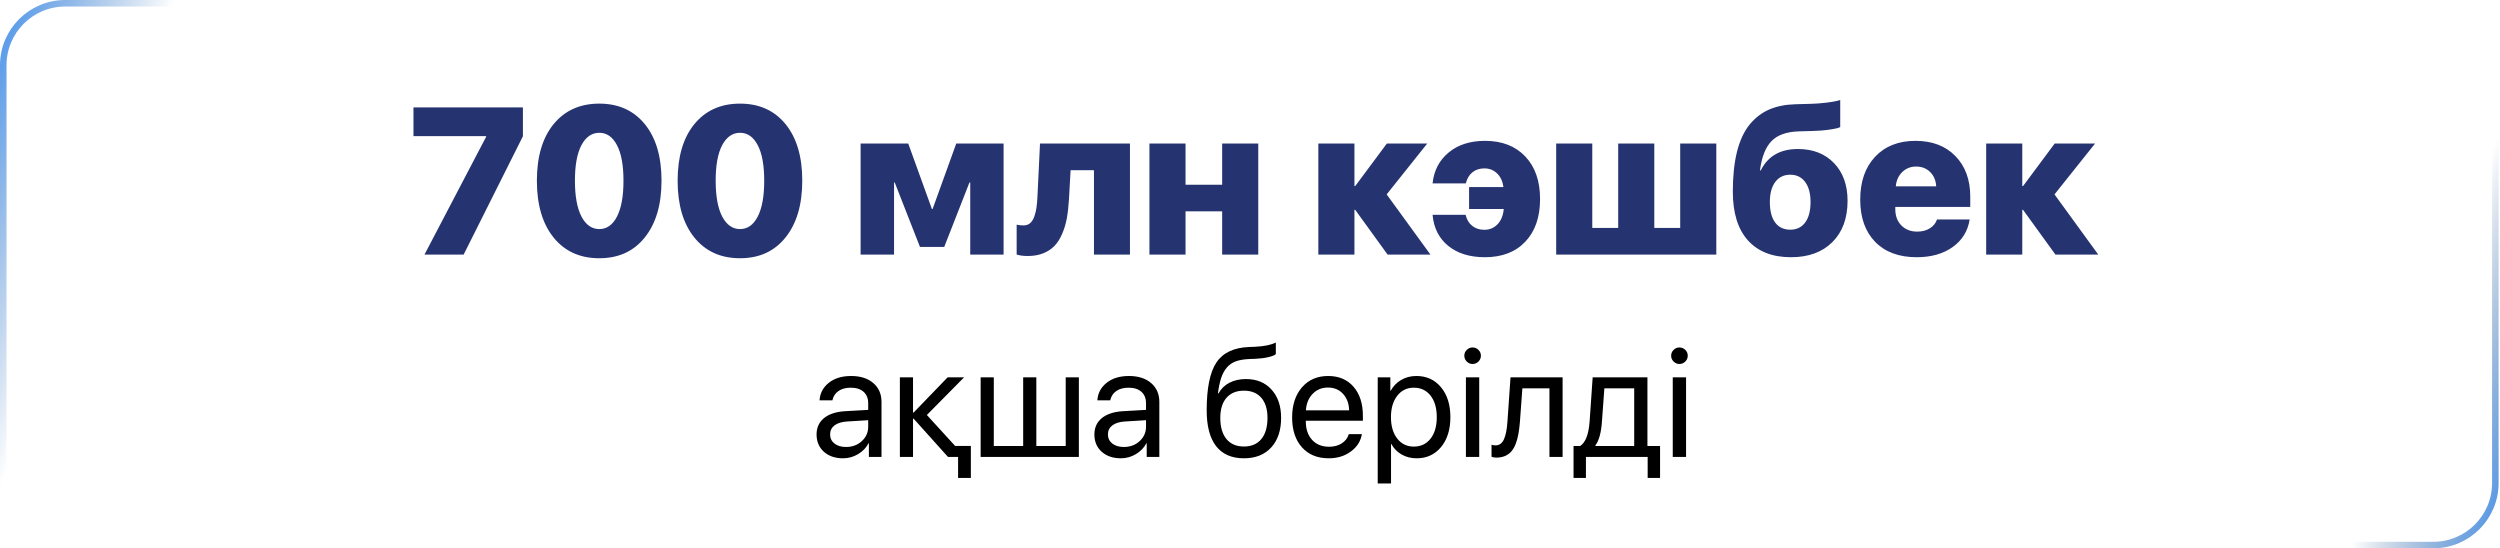
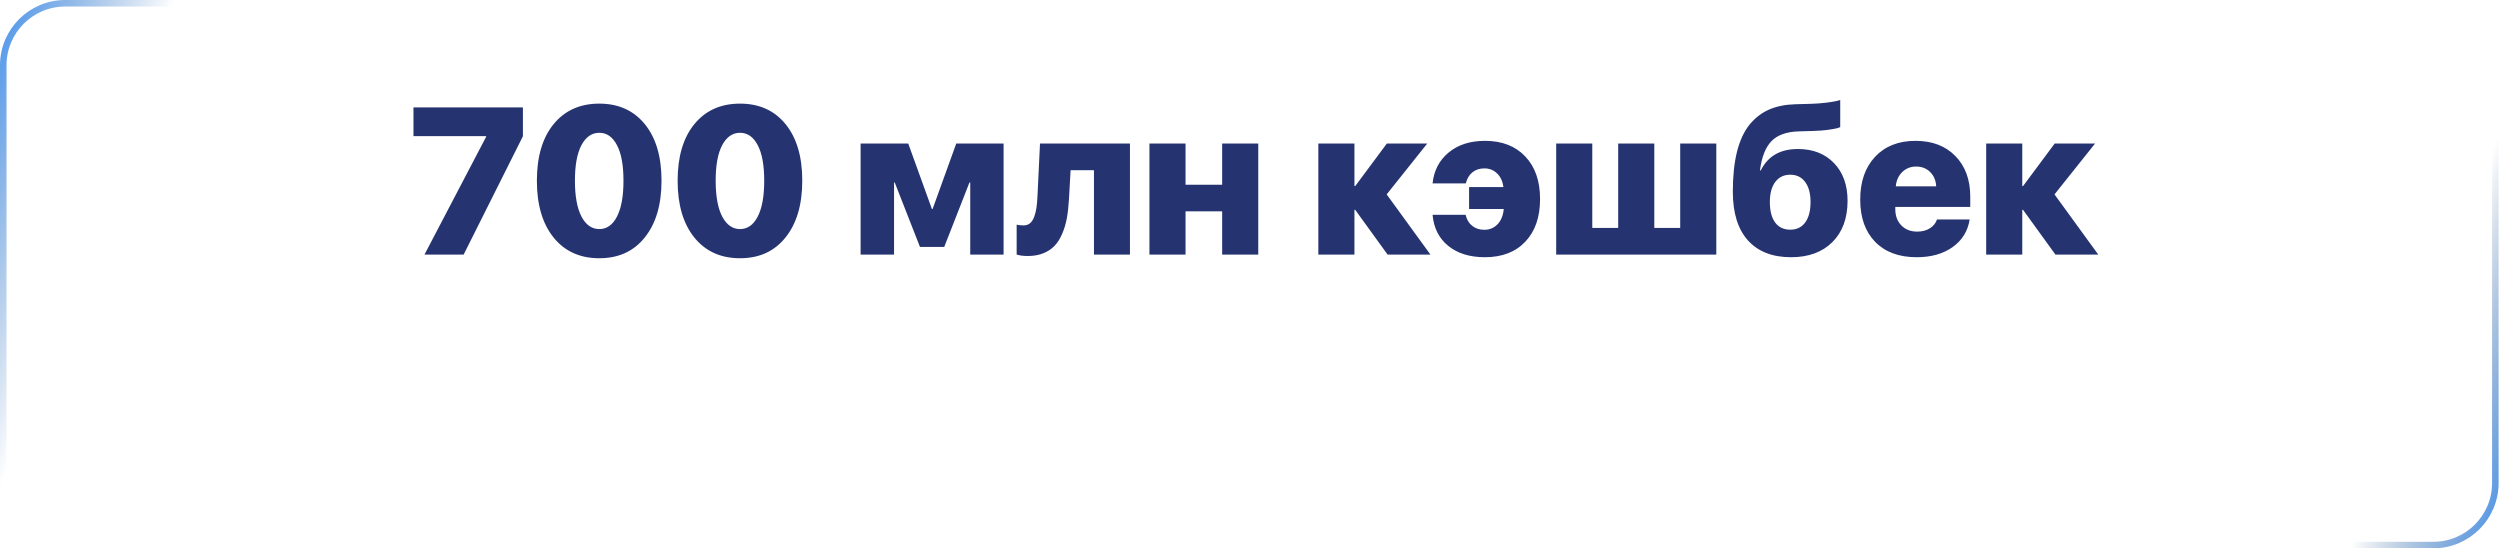
<svg xmlns="http://www.w3.org/2000/svg" width="383" height="84" viewBox="0 0 383 84" fill="none">
  <rect x="0.5" y="0.5" width="381.785" height="83" rx="9.5" stroke="url(#paint0_linear_537_410)" />
  <path d="M65.032 39L74.469 20.969V20.859H63.344V16.453H80.11V20.875L71.032 39H65.032ZM91.813 39.562C88.855 39.562 86.521 38.505 84.813 36.391C83.105 34.276 82.25 31.375 82.25 27.688C82.25 24 83.105 21.109 84.813 19.016C86.532 16.922 88.865 15.875 91.813 15.875C94.75 15.875 97.073 16.922 98.782 19.016C100.49 21.109 101.344 23.995 101.344 27.672C101.344 31.349 100.49 34.25 98.782 36.375C97.084 38.5 94.761 39.562 91.813 39.562ZM89.079 33.172C89.756 34.453 90.667 35.094 91.813 35.094C92.959 35.094 93.86 34.458 94.516 33.188C95.183 31.906 95.516 30.073 95.516 27.688C95.516 25.302 95.183 23.484 94.516 22.234C93.86 20.974 92.959 20.344 91.813 20.344C90.667 20.344 89.756 20.974 89.079 22.234C88.412 23.495 88.079 25.307 88.079 27.672C88.079 30.057 88.412 31.891 89.079 33.172ZM113.375 39.562C110.417 39.562 108.084 38.505 106.375 36.391C104.667 34.276 103.813 31.375 103.813 27.688C103.813 24 104.667 21.109 106.375 19.016C108.094 16.922 110.427 15.875 113.375 15.875C116.313 15.875 118.636 16.922 120.344 19.016C122.052 21.109 122.907 23.995 122.907 27.672C122.907 31.349 122.052 34.25 120.344 36.375C118.646 38.5 116.323 39.562 113.375 39.562ZM110.641 33.172C111.318 34.453 112.23 35.094 113.375 35.094C114.521 35.094 115.422 34.458 116.078 33.188C116.745 31.906 117.078 30.073 117.078 27.688C117.078 25.302 116.745 23.484 116.078 22.234C115.422 20.974 114.521 20.344 113.375 20.344C112.23 20.344 111.318 20.974 110.641 22.234C109.974 23.495 109.641 25.307 109.641 27.672C109.641 30.057 109.974 31.891 110.641 33.172ZM136.969 39H131.844V21.984H139.141L142.766 32.016H142.875L146.5 21.984H153.75V39H148.641V27.969H148.516L144.657 37.828H140.938L137.078 27.969H136.969V39ZM163.766 30.516C163.703 31.599 163.594 32.573 163.438 33.438C163.282 34.292 163.042 35.089 162.719 35.828C162.407 36.568 162.016 37.182 161.547 37.672C161.089 38.151 160.511 38.531 159.813 38.812C159.125 39.083 158.339 39.219 157.453 39.219C156.787 39.219 156.219 39.146 155.75 39V34.422C156.063 34.495 156.417 34.531 156.813 34.531C157.198 34.531 157.526 34.422 157.797 34.203C158.068 33.974 158.282 33.646 158.438 33.219C158.594 32.792 158.709 32.333 158.782 31.844C158.855 31.354 158.907 30.776 158.938 30.109L159.328 21.984H173.11V39H167.594V26.078H164.016L163.766 30.516ZM187.235 39V32.375H181.625V39H176.094V21.984H181.625V28.297H187.235V21.984H192.766V39H187.235ZM212.438 29.781L219.141 39H212.578L207.625 32.156H207.5V39H201.969V21.984H207.5V28.5H207.625L212.469 21.984H218.657L212.438 29.781ZM224.532 32.906C224.698 33.625 225.032 34.188 225.532 34.594C226.032 35 226.657 35.203 227.407 35.203C228.198 35.203 228.865 34.927 229.407 34.375C229.959 33.812 230.282 33.026 230.375 32.016H225.063V28.656H230.328C230.203 27.76 229.875 27.062 229.344 26.562C228.813 26.052 228.172 25.797 227.422 25.797C226.683 25.797 226.063 26 225.563 26.406C225.073 26.812 224.74 27.375 224.563 28.094H219.469C219.677 26.125 220.5 24.547 221.938 23.359C223.375 22.172 225.23 21.578 227.5 21.578C230.105 21.578 232.162 22.375 233.672 23.969C235.183 25.562 235.938 27.734 235.938 30.484C235.938 33.266 235.183 35.448 233.672 37.031C232.172 38.615 230.11 39.406 227.485 39.406C225.172 39.406 223.302 38.828 221.875 37.672C220.448 36.516 219.646 34.927 219.469 32.906H224.532ZM238.407 39V21.984H243.938V34.922H247.907V21.984H253.438V34.922H257.407V21.984H262.938V39H238.407ZM274.391 39.406C271.547 39.406 269.349 38.552 267.797 36.844C266.245 35.125 265.469 32.63 265.469 29.359C265.469 26.984 265.683 24.943 266.11 23.234C266.547 21.516 267.188 20.135 268.032 19.094C268.886 18.052 269.886 17.281 271.032 16.781C272.188 16.281 273.537 16.01 275.078 15.969L277.422 15.906C278.162 15.885 278.886 15.833 279.594 15.75C280.313 15.667 280.86 15.583 281.235 15.5C281.62 15.417 281.849 15.354 281.922 15.312V19.469C281.87 19.51 281.693 19.573 281.391 19.656C281.089 19.729 280.605 19.812 279.938 19.906C279.271 19.99 278.558 20.042 277.797 20.062L275.625 20.125C273.698 20.177 272.282 20.682 271.375 21.641C270.469 22.588 269.886 24.078 269.625 26.109H269.75C270.834 23.922 272.73 22.828 275.438 22.828C277.74 22.828 279.584 23.547 280.969 24.984C282.355 26.422 283.047 28.349 283.047 30.766C283.047 33.432 282.271 35.542 280.719 37.094C279.167 38.635 277.058 39.406 274.391 39.406ZM274.266 35.188C275.245 35.188 276.006 34.823 276.547 34.094C277.099 33.354 277.375 32.307 277.375 30.953C277.375 29.641 277.099 28.615 276.547 27.875C275.995 27.135 275.235 26.766 274.266 26.766C273.297 26.766 272.532 27.135 271.969 27.875C271.417 28.615 271.141 29.641 271.141 30.953C271.141 32.307 271.412 33.354 271.953 34.094C272.506 34.823 273.276 35.188 274.266 35.188ZM293.547 25.516C292.703 25.516 291.99 25.802 291.407 26.375C290.834 26.938 290.511 27.662 290.438 28.547H296.625C296.573 27.641 296.266 26.912 295.703 26.359C295.141 25.797 294.422 25.516 293.547 25.516ZM296.75 33.625H301.75C301.48 35.385 300.615 36.792 299.157 37.844C297.698 38.885 295.86 39.406 293.641 39.406C290.933 39.406 288.813 38.625 287.282 37.062C285.75 35.49 284.985 33.328 284.985 30.578C284.985 27.828 285.745 25.641 287.266 24.016C288.797 22.391 290.86 21.578 293.453 21.578C296.016 21.578 298.052 22.354 299.563 23.906C301.084 25.458 301.844 27.537 301.844 30.141V31.703H290.36V32.047C290.36 33.068 290.667 33.896 291.282 34.531C291.907 35.167 292.719 35.484 293.719 35.484C294.459 35.484 295.099 35.318 295.641 34.984C296.183 34.651 296.552 34.198 296.75 33.625ZM314.75 29.781L321.453 39H314.891L309.938 32.156H309.813V39H304.282V21.984H309.813V28.5H309.938L314.782 21.984H320.969L314.75 29.781Z" fill="#253471" />
-   <path d="M129.61 68.477C130.571 68.477 131.375 68.18 132.024 67.586C132.68 66.984 133.008 66.246 133.008 65.371V64.375L129.75 64.574C128.93 64.629 128.293 64.828 127.84 65.172C127.395 65.516 127.172 65.977 127.172 66.555C127.172 67.133 127.395 67.598 127.84 67.949C128.285 68.301 128.875 68.477 129.61 68.477ZM129.153 70.211C127.942 70.211 126.961 69.875 126.211 69.203C125.469 68.531 125.098 67.648 125.098 66.555C125.098 65.508 125.481 64.672 126.246 64.047C127.02 63.422 128.11 63.07 129.516 62.992L133.008 62.793V61.773C133.008 61.031 132.774 60.449 132.305 60.027C131.836 59.605 131.18 59.395 130.336 59.395C129.563 59.395 128.934 59.566 128.449 59.91C127.965 60.246 127.656 60.719 127.524 61.328H125.555C125.625 60.242 126.094 59.352 126.961 58.656C127.836 57.953 128.977 57.602 130.383 57.602C131.813 57.602 132.946 57.961 133.781 58.68C134.625 59.398 135.047 60.363 135.047 61.574V70H133.114V67.902H133.067C132.699 68.598 132.16 69.156 131.449 69.578C130.739 70 129.973 70.211 129.153 70.211ZM146.321 68.312H148.735V73.223H146.778V70H145.242H145.231L139.969 64.141H139.875V70H137.86V57.812H139.875V63.203H139.969L145.172 57.812H147.692L141.996 63.578L146.321 68.312ZM150.235 70V57.812H152.25V68.324H156.75V57.812H158.766V68.324H163.266V57.812H165.281V70H150.235ZM172.172 68.477C173.133 68.477 173.938 68.18 174.586 67.586C175.242 66.984 175.571 66.246 175.571 65.371V64.375L172.313 64.574C171.492 64.629 170.856 64.828 170.403 65.172C169.957 65.516 169.735 65.977 169.735 66.555C169.735 67.133 169.957 67.598 170.403 67.949C170.848 68.301 171.438 68.477 172.172 68.477ZM171.715 70.211C170.504 70.211 169.524 69.875 168.774 69.203C168.031 68.531 167.66 67.648 167.66 66.555C167.66 65.508 168.043 64.672 168.809 64.047C169.582 63.422 170.672 63.07 172.078 62.992L175.571 62.793V61.773C175.571 61.031 175.336 60.449 174.867 60.027C174.399 59.605 173.742 59.395 172.899 59.395C172.125 59.395 171.496 59.566 171.012 59.91C170.528 60.246 170.219 60.719 170.086 61.328H168.117C168.188 60.242 168.656 59.352 169.524 58.656C170.399 57.953 171.539 57.602 172.946 57.602C174.375 57.602 175.508 57.961 176.344 58.68C177.188 59.398 177.61 60.363 177.61 61.574V70H175.676V67.902H175.629C175.262 68.598 174.723 69.156 174.012 69.578C173.301 70 172.535 70.211 171.715 70.211ZM190.571 70.211C188.696 70.211 187.274 69.59 186.305 68.348C185.344 67.106 184.864 65.277 184.864 62.863C184.864 59.48 185.36 57.039 186.352 55.539C187.352 54.039 189.028 53.246 191.379 53.16L192.281 53.125C193.703 53.055 194.762 52.836 195.457 52.469V54.25C195.262 54.43 194.875 54.586 194.297 54.719C193.719 54.852 193.078 54.934 192.375 54.965L191.473 55C190.621 55.031 189.91 55.148 189.34 55.352C188.778 55.555 188.309 55.879 187.934 56.324C187.567 56.77 187.281 57.301 187.078 57.918C186.875 58.527 186.711 59.309 186.586 60.262H186.68C187.071 59.551 187.629 59.008 188.356 58.633C189.09 58.258 189.93 58.07 190.875 58.07C192.524 58.07 193.832 58.609 194.801 59.688C195.778 60.758 196.266 62.203 196.266 64.023C196.266 65.938 195.758 67.449 194.742 68.559C193.727 69.66 192.336 70.211 190.571 70.211ZM187.899 67.269C188.531 68.027 189.422 68.406 190.571 68.406C191.719 68.406 192.606 68.027 193.231 67.269C193.864 66.504 194.18 65.422 194.18 64.023C194.18 62.695 193.864 61.668 193.231 60.941C192.606 60.215 191.719 59.852 190.571 59.852C189.422 59.852 188.531 60.215 187.899 60.941C187.266 61.668 186.949 62.695 186.949 64.023C186.949 65.422 187.266 66.504 187.899 67.269ZM203.438 59.371C202.492 59.371 201.707 59.699 201.082 60.355C200.465 61.004 200.125 61.84 200.063 62.863H206.684C206.66 61.832 206.352 60.992 205.758 60.344C205.164 59.695 204.391 59.371 203.438 59.371ZM206.637 66.508H208.641C208.461 67.586 207.899 68.473 206.953 69.168C206.016 69.863 204.887 70.211 203.567 70.211C201.824 70.211 200.453 69.648 199.453 68.523C198.453 67.398 197.953 65.875 197.953 63.953C197.953 62.047 198.453 60.512 199.453 59.348C200.461 58.184 201.801 57.602 203.473 57.602C205.114 57.602 206.41 58.152 207.364 59.254C208.317 60.355 208.793 61.832 208.793 63.684V64.457H200.051V64.574C200.051 65.746 200.371 66.684 201.012 67.387C201.653 68.09 202.52 68.441 203.614 68.441C204.379 68.441 205.031 68.266 205.571 67.914C206.11 67.562 206.465 67.094 206.637 66.508ZM216.985 57.602C218.547 57.602 219.805 58.176 220.758 59.324C221.719 60.473 222.199 62 222.199 63.906C222.199 65.805 221.723 67.332 220.77 68.488C219.817 69.637 218.571 70.211 217.031 70.211C216.172 70.211 215.403 70.016 214.723 69.625C214.043 69.234 213.52 68.699 213.153 68.019H213.106V74.066H211.067V57.812H213V59.875H213.047C213.43 59.172 213.965 58.617 214.653 58.211C215.34 57.805 216.117 57.602 216.985 57.602ZM216.586 68.418C217.672 68.418 218.531 68.012 219.164 67.199C219.797 66.387 220.114 65.289 220.114 63.906C220.114 62.523 219.797 61.426 219.164 60.613C218.531 59.801 217.672 59.395 216.586 59.395C215.539 59.395 214.696 59.809 214.055 60.637C213.414 61.465 213.094 62.555 213.094 63.906C213.094 65.266 213.414 66.359 214.055 67.188C214.696 68.008 215.539 68.418 216.586 68.418ZM224.578 70V57.812H226.617V70H224.578ZM225.598 55.762C225.254 55.762 224.957 55.637 224.707 55.387C224.457 55.137 224.332 54.84 224.332 54.496C224.332 54.145 224.457 53.848 224.707 53.605C224.957 53.355 225.254 53.23 225.598 53.23C225.949 53.23 226.25 53.355 226.5 53.605C226.75 53.848 226.875 54.145 226.875 54.496C226.875 54.84 226.75 55.137 226.5 55.387C226.25 55.637 225.949 55.762 225.598 55.762ZM232.852 64.621C232.797 65.324 232.719 65.945 232.617 66.484C232.524 67.023 232.387 67.527 232.207 67.996C232.028 68.465 231.805 68.852 231.539 69.156C231.281 69.453 230.957 69.688 230.567 69.859C230.184 70.023 229.739 70.106 229.231 70.106C228.949 70.106 228.707 70.062 228.504 69.977V68.137C228.692 68.199 228.899 68.231 229.125 68.231C229.696 68.231 230.121 67.922 230.403 67.305C230.684 66.68 230.864 65.769 230.942 64.574L231.41 57.812H239.391V70H237.375V59.488H233.227L232.852 64.621ZM250.36 68.324V59.488H245.789L245.414 64.621C245.297 66.293 244.965 67.496 244.418 68.231V68.324H250.36ZM242.965 73.223H241.067V68.324H242.086C242.906 67.785 243.387 66.535 243.528 64.574L243.996 57.812H252.387V68.324H254.321V73.223H252.422V70H242.965V73.223ZM256.266 70V57.812H258.305V70H256.266ZM257.285 55.762C256.942 55.762 256.645 55.637 256.395 55.387C256.145 55.137 256.02 54.84 256.02 54.496C256.02 54.145 256.145 53.848 256.395 53.605C256.645 53.355 256.942 53.23 257.285 53.23C257.637 53.23 257.938 53.355 258.188 53.605C258.438 53.848 258.563 54.145 258.563 54.496C258.563 54.84 258.438 55.137 258.188 55.387C257.938 55.637 257.637 55.762 257.285 55.762Z" fill="black" />
  <defs>
    <linearGradient id="paint0_linear_537_410" x1="0" y1="0" x2="366.07" y2="130.784" gradientUnits="userSpaceOnUse">
      <stop stop-color="#4994ED" />
      <stop offset="0.065" stop-color="#3A76BD" stop-opacity="0" />
      <stop offset="0.945" stop-color="#2B588D" stop-opacity="0" />
      <stop offset="1" stop-color="#4994ED" />
    </linearGradient>
  </defs>
</svg>